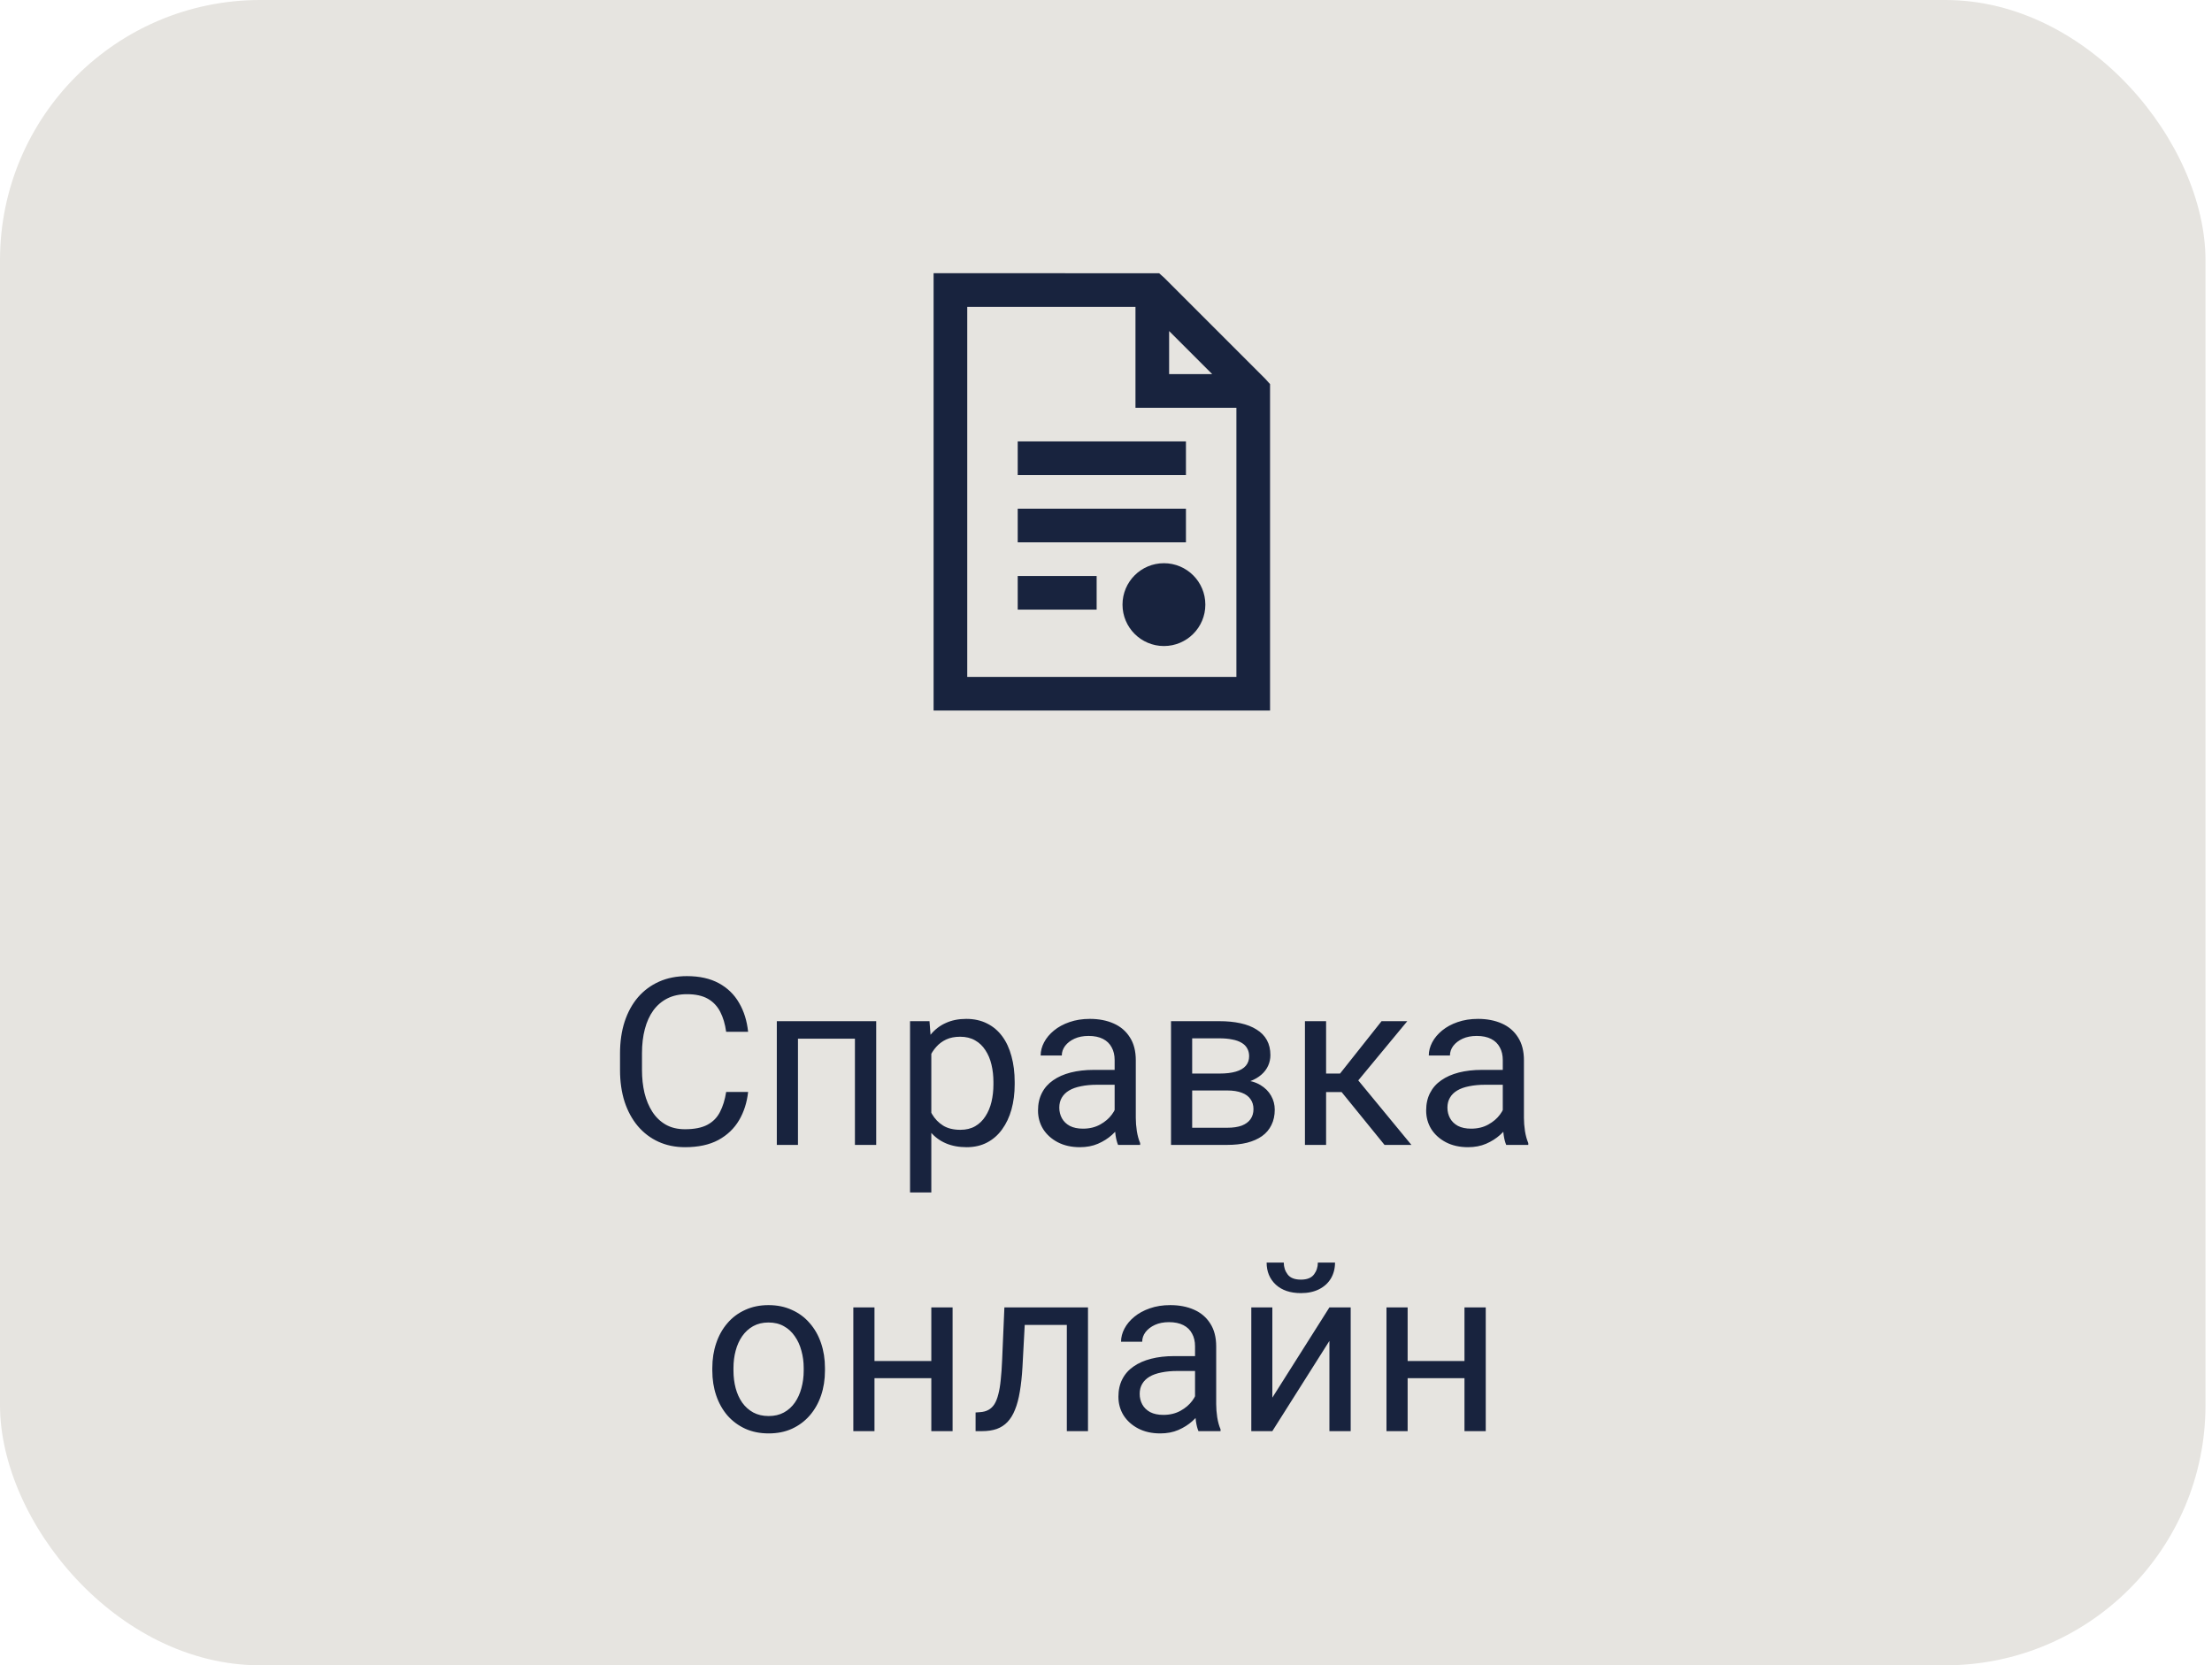
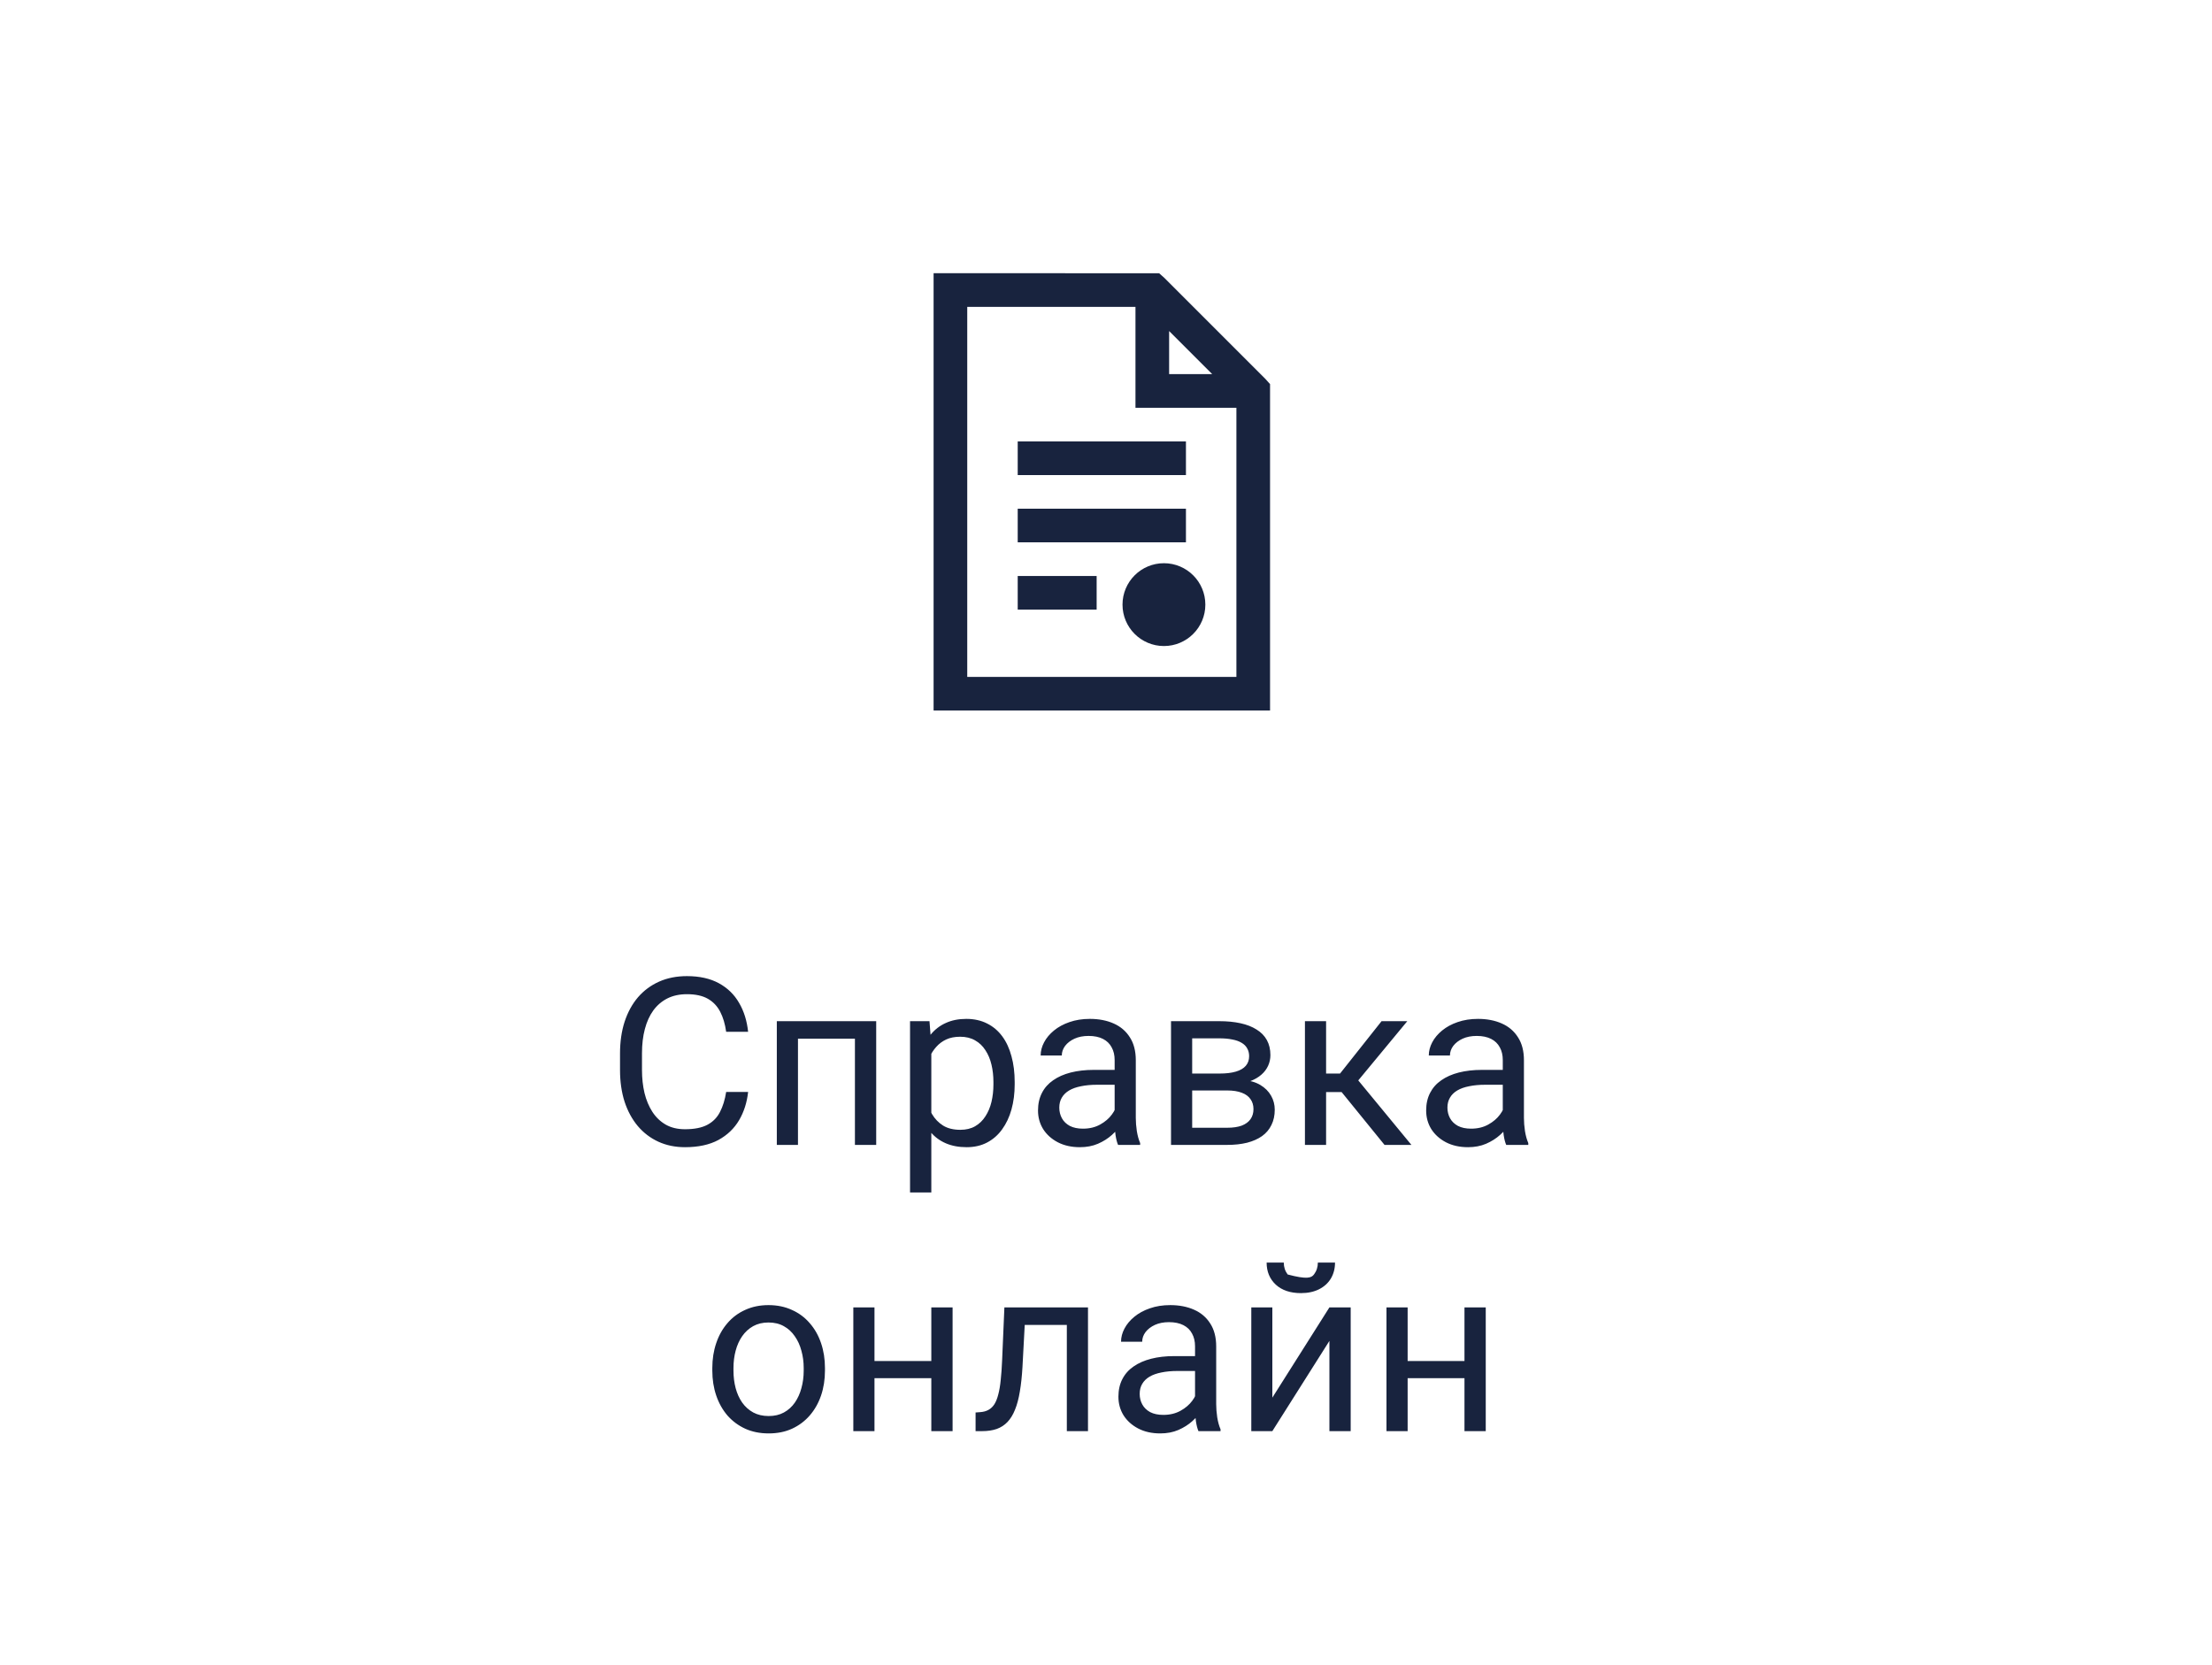
<svg xmlns="http://www.w3.org/2000/svg" width="170" height="128" viewBox="0 0 170 128" fill="none">
-   <rect width="169.5" height="128" rx="20" fill="#E6E4E0" />
  <path d="M71.75 21V54.615H97.608V29.525L97.246 29.121L89.489 21.363L89.083 21.001L71.75 21ZM74.336 23.586H87.265V31.343H95.022V52.03H74.336V23.586ZM89.851 25.445L93.164 28.757H89.851V25.445ZM78.215 33.929V36.515H91.144V33.929H78.215ZM78.215 39.101V41.686H91.144V39.101H78.215ZM78.215 44.272V46.858H84.281V44.272H78.215Z" fill="#18233E" />
  <circle cx="89.452" cy="46.473" r="3.183" fill="#18233E" />
-   <path d="M55.808 83.931H57.495C57.407 84.739 57.176 85.463 56.801 86.102C56.426 86.74 55.895 87.247 55.21 87.622C54.524 87.991 53.669 88.176 52.644 88.176C51.894 88.176 51.211 88.035 50.596 87.754C49.986 87.473 49.462 87.074 49.023 86.559C48.583 86.037 48.243 85.413 48.003 84.686C47.769 83.954 47.651 83.14 47.651 82.243V80.969C47.651 80.072 47.769 79.261 48.003 78.534C48.243 77.802 48.586 77.175 49.031 76.653C49.482 76.132 50.024 75.731 50.657 75.449C51.29 75.168 52.002 75.027 52.793 75.027C53.76 75.027 54.577 75.209 55.245 75.572C55.913 75.936 56.432 76.439 56.801 77.084C57.176 77.723 57.407 78.464 57.495 79.308H55.808C55.726 78.71 55.573 78.197 55.351 77.769C55.128 77.336 54.812 77.002 54.401 76.768C53.991 76.533 53.455 76.416 52.793 76.416C52.225 76.416 51.724 76.524 51.29 76.741C50.862 76.958 50.502 77.266 50.209 77.664C49.922 78.062 49.705 78.54 49.559 79.097C49.412 79.653 49.339 80.272 49.339 80.951V82.243C49.339 82.87 49.403 83.459 49.532 84.01C49.667 84.561 49.869 85.044 50.139 85.46C50.408 85.876 50.751 86.204 51.167 86.444C51.583 86.679 52.075 86.796 52.644 86.796C53.364 86.796 53.938 86.682 54.366 86.453C54.794 86.225 55.116 85.897 55.333 85.469C55.556 85.041 55.714 84.528 55.808 83.931ZM65.897 78.49V79.835H61.09V78.49H65.897ZM61.327 78.49V88H59.701V78.49H61.327ZM67.339 78.49V88H65.704V78.49H67.339ZM71.575 80.318V91.656H69.94V78.49H71.435L71.575 80.318ZM77.982 83.166V83.351C77.982 84.042 77.9 84.684 77.736 85.275C77.572 85.861 77.332 86.371 77.016 86.805C76.705 87.238 76.321 87.575 75.864 87.815C75.407 88.056 74.883 88.176 74.291 88.176C73.688 88.176 73.154 88.076 72.691 87.877C72.228 87.678 71.836 87.388 71.514 87.007C71.191 86.626 70.934 86.169 70.74 85.636C70.553 85.103 70.424 84.502 70.353 83.834V82.85C70.424 82.147 70.556 81.517 70.749 80.96C70.942 80.403 71.197 79.929 71.514 79.536C71.836 79.138 72.226 78.836 72.683 78.631C73.14 78.42 73.667 78.314 74.265 78.314C74.862 78.314 75.393 78.432 75.856 78.666C76.318 78.894 76.708 79.223 77.024 79.65C77.341 80.078 77.578 80.591 77.736 81.189C77.9 81.78 77.982 82.439 77.982 83.166ZM76.348 83.351V83.166C76.348 82.691 76.298 82.246 76.198 81.83C76.099 81.408 75.943 81.039 75.732 80.723C75.527 80.4 75.264 80.148 74.941 79.967C74.619 79.779 74.235 79.686 73.79 79.686C73.38 79.686 73.022 79.756 72.718 79.897C72.419 80.037 72.164 80.228 71.953 80.468C71.742 80.702 71.569 80.972 71.435 81.276C71.306 81.575 71.209 81.886 71.144 82.208V84.484C71.262 84.894 71.426 85.281 71.637 85.644C71.848 86.002 72.129 86.292 72.481 86.515C72.832 86.731 73.274 86.84 73.808 86.84C74.247 86.84 74.625 86.749 74.941 86.567C75.264 86.38 75.527 86.125 75.732 85.803C75.943 85.481 76.099 85.111 76.198 84.695C76.298 84.273 76.348 83.825 76.348 83.351ZM85.664 86.374V81.478C85.664 81.103 85.588 80.778 85.436 80.503C85.289 80.222 85.066 80.005 84.768 79.853C84.469 79.7 84.1 79.624 83.66 79.624C83.25 79.624 82.89 79.694 82.579 79.835C82.274 79.976 82.034 80.16 81.858 80.389C81.689 80.617 81.603 80.863 81.603 81.127H79.978C79.978 80.787 80.065 80.45 80.241 80.116C80.417 79.782 80.669 79.481 80.997 79.211C81.331 78.936 81.73 78.719 82.192 78.561C82.661 78.397 83.183 78.314 83.757 78.314C84.448 78.314 85.058 78.432 85.585 78.666C86.118 78.9 86.534 79.255 86.833 79.73C87.138 80.198 87.29 80.787 87.29 81.496V85.926C87.29 86.242 87.316 86.579 87.369 86.936C87.428 87.294 87.513 87.602 87.624 87.859V88H85.928C85.846 87.812 85.781 87.564 85.734 87.253C85.688 86.936 85.664 86.644 85.664 86.374ZM85.945 82.234L85.963 83.377H84.319C83.856 83.377 83.443 83.415 83.08 83.491C82.717 83.561 82.412 83.67 82.166 83.816C81.92 83.963 81.732 84.147 81.603 84.37C81.475 84.587 81.41 84.842 81.41 85.135C81.41 85.434 81.478 85.706 81.612 85.952C81.747 86.198 81.949 86.394 82.219 86.541C82.494 86.682 82.831 86.752 83.23 86.752C83.728 86.752 84.167 86.647 84.548 86.436C84.929 86.225 85.231 85.967 85.453 85.662C85.682 85.357 85.805 85.061 85.822 84.774L86.517 85.557C86.476 85.803 86.364 86.075 86.183 86.374C86.001 86.673 85.758 86.96 85.453 87.235C85.154 87.505 84.797 87.731 84.381 87.912C83.971 88.088 83.508 88.176 82.992 88.176C82.348 88.176 81.782 88.05 81.296 87.798C80.815 87.546 80.44 87.209 80.171 86.787C79.907 86.359 79.775 85.882 79.775 85.355C79.775 84.845 79.875 84.397 80.074 84.01C80.273 83.617 80.561 83.292 80.936 83.034C81.311 82.77 81.762 82.571 82.289 82.436C82.816 82.302 83.405 82.234 84.056 82.234H85.945ZM94.312 83.816H91.192L91.175 82.516H93.724C94.228 82.516 94.647 82.466 94.981 82.366C95.32 82.267 95.575 82.117 95.745 81.918C95.915 81.719 96 81.473 96 81.18C96 80.951 95.95 80.752 95.851 80.582C95.757 80.406 95.613 80.263 95.42 80.151C95.227 80.034 94.986 79.949 94.699 79.897C94.418 79.838 94.087 79.809 93.706 79.809H91.623V88H89.997V78.49H93.706C94.31 78.49 94.852 78.543 95.332 78.648C95.818 78.754 96.231 78.915 96.571 79.132C96.917 79.343 97.181 79.612 97.362 79.94C97.544 80.269 97.635 80.655 97.635 81.101C97.635 81.388 97.576 81.66 97.459 81.918C97.342 82.176 97.169 82.404 96.94 82.603C96.712 82.803 96.431 82.967 96.097 83.096C95.763 83.219 95.379 83.298 94.945 83.333L94.312 83.816ZM94.312 88H90.603L91.412 86.682H94.312C94.764 86.682 95.139 86.626 95.438 86.515C95.736 86.397 95.959 86.233 96.106 86.022C96.258 85.806 96.334 85.548 96.334 85.249C96.334 84.95 96.258 84.695 96.106 84.484C95.959 84.268 95.736 84.103 95.438 83.992C95.139 83.875 94.764 83.816 94.312 83.816H91.843L91.86 82.516H94.945L95.534 83.008C96.056 83.049 96.498 83.178 96.861 83.394C97.225 83.611 97.5 83.887 97.688 84.221C97.875 84.549 97.969 84.906 97.969 85.293C97.969 85.738 97.884 86.131 97.714 86.471C97.55 86.811 97.31 87.095 96.993 87.323C96.677 87.546 96.293 87.716 95.842 87.833C95.391 87.944 94.881 88 94.312 88ZM101.915 78.49V88H100.289V78.49H101.915ZM108.155 78.49L103.646 83.939H101.37L101.124 82.516H102.987L106.178 78.49H108.155ZM106.406 88L102.908 83.693L103.954 82.516L108.472 88H106.406ZM115.494 86.374V81.478C115.494 81.103 115.418 80.778 115.266 80.503C115.119 80.222 114.896 80.005 114.598 79.853C114.299 79.7 113.93 79.624 113.49 79.624C113.08 79.624 112.72 79.694 112.409 79.835C112.104 79.976 111.864 80.16 111.688 80.389C111.519 80.617 111.434 80.863 111.434 81.127H109.808C109.808 80.787 109.896 80.45 110.071 80.116C110.247 79.782 110.499 79.481 110.827 79.211C111.161 78.936 111.56 78.719 112.022 78.561C112.491 78.397 113.013 78.314 113.587 78.314C114.278 78.314 114.888 78.432 115.415 78.666C115.948 78.9 116.364 79.255 116.663 79.73C116.968 80.198 117.12 80.787 117.12 81.496V85.926C117.12 86.242 117.146 86.579 117.199 86.936C117.258 87.294 117.343 87.602 117.454 87.859V88H115.758C115.676 87.812 115.611 87.564 115.564 87.253C115.518 86.936 115.494 86.644 115.494 86.374ZM115.775 82.234L115.793 83.377H114.149C113.687 83.377 113.273 83.415 112.91 83.491C112.547 83.561 112.242 83.67 111.996 83.816C111.75 83.963 111.562 84.147 111.434 84.37C111.305 84.587 111.24 84.842 111.24 85.135C111.24 85.434 111.308 85.706 111.442 85.952C111.577 86.198 111.779 86.394 112.049 86.541C112.324 86.682 112.661 86.752 113.06 86.752C113.558 86.752 113.997 86.647 114.378 86.436C114.759 86.225 115.061 85.967 115.283 85.662C115.512 85.357 115.635 85.061 115.652 84.774L116.347 85.557C116.306 85.803 116.194 86.075 116.013 86.374C115.831 86.673 115.588 86.96 115.283 87.235C114.984 87.505 114.627 87.731 114.211 87.912C113.801 88.088 113.338 88.176 112.822 88.176C112.178 88.176 111.612 88.05 111.126 87.798C110.646 87.546 110.271 87.209 110.001 86.787C109.737 86.359 109.605 85.882 109.605 85.355C109.605 84.845 109.705 84.397 109.904 84.01C110.104 83.617 110.391 83.292 110.766 83.034C111.141 82.77 111.592 82.571 112.119 82.436C112.646 82.302 113.235 82.234 113.886 82.234H115.775ZM54.744 105.351V105.148C54.744 104.463 54.844 103.827 55.043 103.241C55.242 102.649 55.529 102.137 55.904 101.703C56.279 101.264 56.733 100.924 57.267 100.684C57.8 100.438 58.398 100.314 59.06 100.314C59.727 100.314 60.328 100.438 60.861 100.684C61.4 100.924 61.857 101.264 62.232 101.703C62.613 102.137 62.903 102.649 63.102 103.241C63.302 103.827 63.401 104.463 63.401 105.148V105.351C63.401 106.036 63.302 106.672 63.102 107.258C62.903 107.844 62.613 108.356 62.232 108.796C61.857 109.229 61.403 109.569 60.87 109.815C60.343 110.056 59.745 110.176 59.077 110.176C58.409 110.176 57.809 110.056 57.275 109.815C56.742 109.569 56.285 109.229 55.904 108.796C55.529 108.356 55.242 107.844 55.043 107.258C54.844 106.672 54.744 106.036 54.744 105.351ZM56.37 105.148V105.351C56.37 105.825 56.426 106.273 56.537 106.695C56.648 107.111 56.815 107.48 57.038 107.803C57.267 108.125 57.551 108.38 57.891 108.567C58.23 108.749 58.626 108.84 59.077 108.84C59.523 108.84 59.912 108.749 60.246 108.567C60.586 108.38 60.867 108.125 61.09 107.803C61.312 107.48 61.48 107.111 61.591 106.695C61.708 106.273 61.767 105.825 61.767 105.351V105.148C61.767 104.68 61.708 104.237 61.591 103.821C61.48 103.399 61.31 103.027 61.081 102.705C60.858 102.377 60.577 102.119 60.237 101.932C59.903 101.744 59.511 101.65 59.06 101.65C58.614 101.65 58.222 101.744 57.882 101.932C57.548 102.119 57.267 102.377 57.038 102.705C56.815 103.027 56.648 103.399 56.537 103.821C56.426 104.237 56.37 104.68 56.37 105.148ZM71.892 104.612V105.931H66.864V104.612H71.892ZM67.207 100.49V110H65.581V100.49H67.207ZM73.21 100.49V110H71.575V100.49H73.21ZM82.184 100.49V101.835H77.587V100.49H82.184ZM83.616 100.49V110H81.99V100.49H83.616ZM77.191 100.49H78.826L78.58 105.078C78.539 105.787 78.472 106.414 78.378 106.959C78.29 107.498 78.167 107.961 78.009 108.348C77.856 108.734 77.663 109.051 77.429 109.297C77.2 109.537 76.925 109.716 76.603 109.833C76.28 109.944 75.908 110 75.486 110H74.977V108.567L75.328 108.541C75.58 108.523 75.794 108.465 75.97 108.365C76.151 108.266 76.304 108.119 76.427 107.926C76.55 107.727 76.649 107.472 76.726 107.161C76.808 106.851 76.869 106.481 76.91 106.054C76.957 105.626 76.992 105.128 77.016 104.56L77.191 100.49ZM91.843 108.374V103.479C91.843 103.104 91.767 102.778 91.614 102.503C91.468 102.222 91.245 102.005 90.946 101.853C90.647 101.7 90.278 101.624 89.839 101.624C89.429 101.624 89.068 101.694 88.758 101.835C88.453 101.976 88.213 102.16 88.037 102.389C87.867 102.617 87.782 102.863 87.782 103.127H86.156C86.156 102.787 86.244 102.45 86.42 102.116C86.596 101.782 86.848 101.48 87.176 101.211C87.51 100.936 87.908 100.719 88.371 100.561C88.84 100.396 89.361 100.314 89.936 100.314C90.627 100.314 91.236 100.432 91.764 100.666C92.297 100.9 92.713 101.255 93.012 101.729C93.316 102.198 93.469 102.787 93.469 103.496V107.926C93.469 108.242 93.495 108.579 93.548 108.937C93.606 109.294 93.691 109.602 93.803 109.859V110H92.106C92.024 109.812 91.96 109.563 91.913 109.253C91.866 108.937 91.843 108.644 91.843 108.374ZM92.124 104.234L92.142 105.377H90.498C90.035 105.377 89.622 105.415 89.259 105.491C88.895 105.562 88.591 105.67 88.345 105.816C88.099 105.963 87.911 106.147 87.782 106.37C87.653 106.587 87.589 106.842 87.589 107.135C87.589 107.434 87.656 107.706 87.791 107.952C87.926 108.198 88.128 108.395 88.397 108.541C88.673 108.682 89.01 108.752 89.408 108.752C89.906 108.752 90.346 108.646 90.727 108.436C91.107 108.225 91.409 107.967 91.632 107.662C91.86 107.357 91.983 107.062 92.001 106.774L92.695 107.557C92.654 107.803 92.543 108.075 92.361 108.374C92.18 108.673 91.936 108.96 91.632 109.235C91.333 109.505 90.976 109.73 90.56 109.912C90.149 110.088 89.686 110.176 89.171 110.176C88.526 110.176 87.961 110.05 87.475 109.798C86.994 109.546 86.619 109.209 86.35 108.787C86.086 108.359 85.954 107.882 85.954 107.354C85.954 106.845 86.054 106.396 86.253 106.01C86.452 105.617 86.739 105.292 87.114 105.034C87.489 104.771 87.94 104.571 88.468 104.437C88.995 104.302 89.584 104.234 90.234 104.234H92.124ZM97.784 107.425L102.17 100.49H103.805V110H102.17V103.065L97.784 110H96.167V100.49H97.784V107.425ZM101.282 97.045H102.601C102.601 97.502 102.495 97.909 102.284 98.267C102.073 98.618 101.771 98.894 101.379 99.093C100.986 99.292 100.521 99.392 99.981 99.392C99.167 99.392 98.522 99.175 98.048 98.741C97.579 98.302 97.345 97.736 97.345 97.045H98.663C98.663 97.391 98.763 97.695 98.962 97.959C99.161 98.223 99.501 98.355 99.981 98.355C100.45 98.355 100.784 98.223 100.983 97.959C101.183 97.695 101.282 97.391 101.282 97.045ZM112.866 104.612V105.931H107.839V104.612H112.866ZM108.182 100.49V110H106.556V100.49H108.182ZM114.185 100.49V110H112.55V100.49H114.185Z" fill="#18233E" />
+   <path d="M55.808 83.931H57.495C57.407 84.739 57.176 85.463 56.801 86.102C56.426 86.74 55.895 87.247 55.21 87.622C54.524 87.991 53.669 88.176 52.644 88.176C51.894 88.176 51.211 88.035 50.596 87.754C49.986 87.473 49.462 87.074 49.023 86.559C48.583 86.037 48.243 85.413 48.003 84.686C47.769 83.954 47.651 83.14 47.651 82.243V80.969C47.651 80.072 47.769 79.261 48.003 78.534C48.243 77.802 48.586 77.175 49.031 76.653C49.482 76.132 50.024 75.731 50.657 75.449C51.29 75.168 52.002 75.027 52.793 75.027C53.76 75.027 54.577 75.209 55.245 75.572C55.913 75.936 56.432 76.439 56.801 77.084C57.176 77.723 57.407 78.464 57.495 79.308H55.808C55.726 78.71 55.573 78.197 55.351 77.769C55.128 77.336 54.812 77.002 54.401 76.768C53.991 76.533 53.455 76.416 52.793 76.416C52.225 76.416 51.724 76.524 51.29 76.741C50.862 76.958 50.502 77.266 50.209 77.664C49.922 78.062 49.705 78.54 49.559 79.097C49.412 79.653 49.339 80.272 49.339 80.951V82.243C49.339 82.87 49.403 83.459 49.532 84.01C49.667 84.561 49.869 85.044 50.139 85.46C50.408 85.876 50.751 86.204 51.167 86.444C51.583 86.679 52.075 86.796 52.644 86.796C53.364 86.796 53.938 86.682 54.366 86.453C54.794 86.225 55.116 85.897 55.333 85.469C55.556 85.041 55.714 84.528 55.808 83.931ZM65.897 78.49V79.835H61.09V78.49H65.897ZM61.327 78.49V88H59.701V78.49H61.327ZM67.339 78.49V88H65.704V78.49H67.339ZM71.575 80.318V91.656H69.94V78.49H71.435L71.575 80.318ZM77.982 83.166V83.351C77.982 84.042 77.9 84.684 77.736 85.275C77.572 85.861 77.332 86.371 77.016 86.805C76.705 87.238 76.321 87.575 75.864 87.815C75.407 88.056 74.883 88.176 74.291 88.176C73.688 88.176 73.154 88.076 72.691 87.877C72.228 87.678 71.836 87.388 71.514 87.007C71.191 86.626 70.934 86.169 70.74 85.636C70.553 85.103 70.424 84.502 70.353 83.834V82.85C70.424 82.147 70.556 81.517 70.749 80.96C70.942 80.403 71.197 79.929 71.514 79.536C71.836 79.138 72.226 78.836 72.683 78.631C73.14 78.42 73.667 78.314 74.265 78.314C74.862 78.314 75.393 78.432 75.856 78.666C76.318 78.894 76.708 79.223 77.024 79.65C77.341 80.078 77.578 80.591 77.736 81.189C77.9 81.78 77.982 82.439 77.982 83.166ZM76.348 83.351V83.166C76.348 82.691 76.298 82.246 76.198 81.83C76.099 81.408 75.943 81.039 75.732 80.723C75.527 80.4 75.264 80.148 74.941 79.967C74.619 79.779 74.235 79.686 73.79 79.686C73.38 79.686 73.022 79.756 72.718 79.897C72.419 80.037 72.164 80.228 71.953 80.468C71.742 80.702 71.569 80.972 71.435 81.276C71.306 81.575 71.209 81.886 71.144 82.208V84.484C71.262 84.894 71.426 85.281 71.637 85.644C71.848 86.002 72.129 86.292 72.481 86.515C72.832 86.731 73.274 86.84 73.808 86.84C74.247 86.84 74.625 86.749 74.941 86.567C75.264 86.38 75.527 86.125 75.732 85.803C75.943 85.481 76.099 85.111 76.198 84.695C76.298 84.273 76.348 83.825 76.348 83.351ZM85.664 86.374V81.478C85.664 81.103 85.588 80.778 85.436 80.503C85.289 80.222 85.066 80.005 84.768 79.853C84.469 79.7 84.1 79.624 83.66 79.624C83.25 79.624 82.89 79.694 82.579 79.835C82.274 79.976 82.034 80.16 81.858 80.389C81.689 80.617 81.603 80.863 81.603 81.127H79.978C79.978 80.787 80.065 80.45 80.241 80.116C80.417 79.782 80.669 79.481 80.997 79.211C81.331 78.936 81.73 78.719 82.192 78.561C82.661 78.397 83.183 78.314 83.757 78.314C84.448 78.314 85.058 78.432 85.585 78.666C86.118 78.9 86.534 79.255 86.833 79.73C87.138 80.198 87.29 80.787 87.29 81.496V85.926C87.29 86.242 87.316 86.579 87.369 86.936C87.428 87.294 87.513 87.602 87.624 87.859V88H85.928C85.846 87.812 85.781 87.564 85.734 87.253C85.688 86.936 85.664 86.644 85.664 86.374ZM85.945 82.234L85.963 83.377H84.319C83.856 83.377 83.443 83.415 83.08 83.491C82.717 83.561 82.412 83.67 82.166 83.816C81.92 83.963 81.732 84.147 81.603 84.37C81.475 84.587 81.41 84.842 81.41 85.135C81.41 85.434 81.478 85.706 81.612 85.952C81.747 86.198 81.949 86.394 82.219 86.541C82.494 86.682 82.831 86.752 83.23 86.752C83.728 86.752 84.167 86.647 84.548 86.436C84.929 86.225 85.231 85.967 85.453 85.662C85.682 85.357 85.805 85.061 85.822 84.774L86.517 85.557C86.476 85.803 86.364 86.075 86.183 86.374C86.001 86.673 85.758 86.96 85.453 87.235C85.154 87.505 84.797 87.731 84.381 87.912C83.971 88.088 83.508 88.176 82.992 88.176C82.348 88.176 81.782 88.05 81.296 87.798C80.815 87.546 80.44 87.209 80.171 86.787C79.907 86.359 79.775 85.882 79.775 85.355C79.775 84.845 79.875 84.397 80.074 84.01C80.273 83.617 80.561 83.292 80.936 83.034C81.311 82.77 81.762 82.571 82.289 82.436C82.816 82.302 83.405 82.234 84.056 82.234H85.945ZM94.312 83.816H91.192L91.175 82.516H93.724C94.228 82.516 94.647 82.466 94.981 82.366C95.32 82.267 95.575 82.117 95.745 81.918C95.915 81.719 96 81.473 96 81.18C96 80.951 95.95 80.752 95.851 80.582C95.757 80.406 95.613 80.263 95.42 80.151C95.227 80.034 94.986 79.949 94.699 79.897C94.418 79.838 94.087 79.809 93.706 79.809H91.623V88H89.997V78.49H93.706C94.31 78.49 94.852 78.543 95.332 78.648C95.818 78.754 96.231 78.915 96.571 79.132C96.917 79.343 97.181 79.612 97.362 79.94C97.544 80.269 97.635 80.655 97.635 81.101C97.635 81.388 97.576 81.66 97.459 81.918C97.342 82.176 97.169 82.404 96.94 82.603C96.712 82.803 96.431 82.967 96.097 83.096C95.763 83.219 95.379 83.298 94.945 83.333L94.312 83.816ZM94.312 88H90.603L91.412 86.682H94.312C94.764 86.682 95.139 86.626 95.438 86.515C95.736 86.397 95.959 86.233 96.106 86.022C96.258 85.806 96.334 85.548 96.334 85.249C96.334 84.95 96.258 84.695 96.106 84.484C95.959 84.268 95.736 84.103 95.438 83.992C95.139 83.875 94.764 83.816 94.312 83.816H91.843L91.86 82.516H94.945L95.534 83.008C96.056 83.049 96.498 83.178 96.861 83.394C97.225 83.611 97.5 83.887 97.688 84.221C97.875 84.549 97.969 84.906 97.969 85.293C97.969 85.738 97.884 86.131 97.714 86.471C97.55 86.811 97.31 87.095 96.993 87.323C96.677 87.546 96.293 87.716 95.842 87.833C95.391 87.944 94.881 88 94.312 88ZM101.915 78.49V88H100.289V78.49H101.915ZM108.155 78.49L103.646 83.939H101.37L101.124 82.516H102.987L106.178 78.49H108.155ZM106.406 88L102.908 83.693L103.954 82.516L108.472 88H106.406ZM115.494 86.374V81.478C115.494 81.103 115.418 80.778 115.266 80.503C115.119 80.222 114.896 80.005 114.598 79.853C114.299 79.7 113.93 79.624 113.49 79.624C113.08 79.624 112.72 79.694 112.409 79.835C112.104 79.976 111.864 80.16 111.688 80.389C111.519 80.617 111.434 80.863 111.434 81.127H109.808C109.808 80.787 109.896 80.45 110.071 80.116C110.247 79.782 110.499 79.481 110.827 79.211C111.161 78.936 111.56 78.719 112.022 78.561C112.491 78.397 113.013 78.314 113.587 78.314C114.278 78.314 114.888 78.432 115.415 78.666C115.948 78.9 116.364 79.255 116.663 79.73C116.968 80.198 117.12 80.787 117.12 81.496V85.926C117.12 86.242 117.146 86.579 117.199 86.936C117.258 87.294 117.343 87.602 117.454 87.859V88H115.758C115.676 87.812 115.611 87.564 115.564 87.253C115.518 86.936 115.494 86.644 115.494 86.374ZM115.775 82.234L115.793 83.377H114.149C113.687 83.377 113.273 83.415 112.91 83.491C112.547 83.561 112.242 83.67 111.996 83.816C111.75 83.963 111.562 84.147 111.434 84.37C111.305 84.587 111.24 84.842 111.24 85.135C111.24 85.434 111.308 85.706 111.442 85.952C111.577 86.198 111.779 86.394 112.049 86.541C112.324 86.682 112.661 86.752 113.06 86.752C113.558 86.752 113.997 86.647 114.378 86.436C114.759 86.225 115.061 85.967 115.283 85.662C115.512 85.357 115.635 85.061 115.652 84.774L116.347 85.557C116.306 85.803 116.194 86.075 116.013 86.374C115.831 86.673 115.588 86.96 115.283 87.235C114.984 87.505 114.627 87.731 114.211 87.912C113.801 88.088 113.338 88.176 112.822 88.176C112.178 88.176 111.612 88.05 111.126 87.798C110.646 87.546 110.271 87.209 110.001 86.787C109.737 86.359 109.605 85.882 109.605 85.355C109.605 84.845 109.705 84.397 109.904 84.01C110.104 83.617 110.391 83.292 110.766 83.034C111.141 82.77 111.592 82.571 112.119 82.436C112.646 82.302 113.235 82.234 113.886 82.234H115.775ZM54.744 105.351V105.148C54.744 104.463 54.844 103.827 55.043 103.241C55.242 102.649 55.529 102.137 55.904 101.703C56.279 101.264 56.733 100.924 57.267 100.684C57.8 100.438 58.398 100.314 59.06 100.314C59.727 100.314 60.328 100.438 60.861 100.684C61.4 100.924 61.857 101.264 62.232 101.703C62.613 102.137 62.903 102.649 63.102 103.241C63.302 103.827 63.401 104.463 63.401 105.148V105.351C63.401 106.036 63.302 106.672 63.102 107.258C62.903 107.844 62.613 108.356 62.232 108.796C61.857 109.229 61.403 109.569 60.87 109.815C60.343 110.056 59.745 110.176 59.077 110.176C58.409 110.176 57.809 110.056 57.275 109.815C56.742 109.569 56.285 109.229 55.904 108.796C55.529 108.356 55.242 107.844 55.043 107.258C54.844 106.672 54.744 106.036 54.744 105.351ZM56.37 105.148V105.351C56.37 105.825 56.426 106.273 56.537 106.695C56.648 107.111 56.815 107.48 57.038 107.803C57.267 108.125 57.551 108.38 57.891 108.567C58.23 108.749 58.626 108.84 59.077 108.84C59.523 108.84 59.912 108.749 60.246 108.567C60.586 108.38 60.867 108.125 61.09 107.803C61.312 107.48 61.48 107.111 61.591 106.695C61.708 106.273 61.767 105.825 61.767 105.351V105.148C61.767 104.68 61.708 104.237 61.591 103.821C61.48 103.399 61.31 103.027 61.081 102.705C60.858 102.377 60.577 102.119 60.237 101.932C59.903 101.744 59.511 101.65 59.06 101.65C58.614 101.65 58.222 101.744 57.882 101.932C57.548 102.119 57.267 102.377 57.038 102.705C56.815 103.027 56.648 103.399 56.537 103.821C56.426 104.237 56.37 104.68 56.37 105.148ZM71.892 104.612V105.931H66.864V104.612H71.892ZM67.207 100.49V110H65.581V100.49H67.207ZM73.21 100.49V110H71.575V100.49H73.21ZM82.184 100.49V101.835H77.587V100.49H82.184ZM83.616 100.49V110H81.99V100.49H83.616ZM77.191 100.49H78.826L78.58 105.078C78.539 105.787 78.472 106.414 78.378 106.959C78.29 107.498 78.167 107.961 78.009 108.348C77.856 108.734 77.663 109.051 77.429 109.297C77.2 109.537 76.925 109.716 76.603 109.833C76.28 109.944 75.908 110 75.486 110H74.977V108.567L75.328 108.541C75.58 108.523 75.794 108.465 75.97 108.365C76.151 108.266 76.304 108.119 76.427 107.926C76.55 107.727 76.649 107.472 76.726 107.161C76.808 106.851 76.869 106.481 76.91 106.054C76.957 105.626 76.992 105.128 77.016 104.56L77.191 100.49ZM91.843 108.374V103.479C91.843 103.104 91.767 102.778 91.614 102.503C91.468 102.222 91.245 102.005 90.946 101.853C90.647 101.7 90.278 101.624 89.839 101.624C89.429 101.624 89.068 101.694 88.758 101.835C88.453 101.976 88.213 102.16 88.037 102.389C87.867 102.617 87.782 102.863 87.782 103.127H86.156C86.156 102.787 86.244 102.45 86.42 102.116C86.596 101.782 86.848 101.48 87.176 101.211C87.51 100.936 87.908 100.719 88.371 100.561C88.84 100.396 89.361 100.314 89.936 100.314C90.627 100.314 91.236 100.432 91.764 100.666C92.297 100.9 92.713 101.255 93.012 101.729C93.316 102.198 93.469 102.787 93.469 103.496V107.926C93.469 108.242 93.495 108.579 93.548 108.937C93.606 109.294 93.691 109.602 93.803 109.859V110H92.106C92.024 109.812 91.96 109.563 91.913 109.253C91.866 108.937 91.843 108.644 91.843 108.374ZM92.124 104.234L92.142 105.377H90.498C90.035 105.377 89.622 105.415 89.259 105.491C88.895 105.562 88.591 105.67 88.345 105.816C88.099 105.963 87.911 106.147 87.782 106.37C87.653 106.587 87.589 106.842 87.589 107.135C87.589 107.434 87.656 107.706 87.791 107.952C87.926 108.198 88.128 108.395 88.397 108.541C88.673 108.682 89.01 108.752 89.408 108.752C89.906 108.752 90.346 108.646 90.727 108.436C91.107 108.225 91.409 107.967 91.632 107.662C91.86 107.357 91.983 107.062 92.001 106.774L92.695 107.557C92.654 107.803 92.543 108.075 92.361 108.374C92.18 108.673 91.936 108.96 91.632 109.235C91.333 109.505 90.976 109.73 90.56 109.912C90.149 110.088 89.686 110.176 89.171 110.176C88.526 110.176 87.961 110.05 87.475 109.798C86.994 109.546 86.619 109.209 86.35 108.787C86.086 108.359 85.954 107.882 85.954 107.354C85.954 106.845 86.054 106.396 86.253 106.01C86.452 105.617 86.739 105.292 87.114 105.034C87.489 104.771 87.94 104.571 88.468 104.437C88.995 104.302 89.584 104.234 90.234 104.234H92.124ZM97.784 107.425L102.17 100.49H103.805V110H102.17V103.065L97.784 110H96.167V100.49H97.784V107.425ZM101.282 97.045H102.601C102.601 97.502 102.495 97.909 102.284 98.267C102.073 98.618 101.771 98.894 101.379 99.093C100.986 99.292 100.521 99.392 99.981 99.392C99.167 99.392 98.522 99.175 98.048 98.741C97.579 98.302 97.345 97.736 97.345 97.045H98.663C98.663 97.391 98.763 97.695 98.962 97.959C100.45 98.355 100.784 98.223 100.983 97.959C101.183 97.695 101.282 97.391 101.282 97.045ZM112.866 104.612V105.931H107.839V104.612H112.866ZM108.182 100.49V110H106.556V100.49H108.182ZM114.185 100.49V110H112.55V100.49H114.185Z" fill="#18233E" />
</svg>